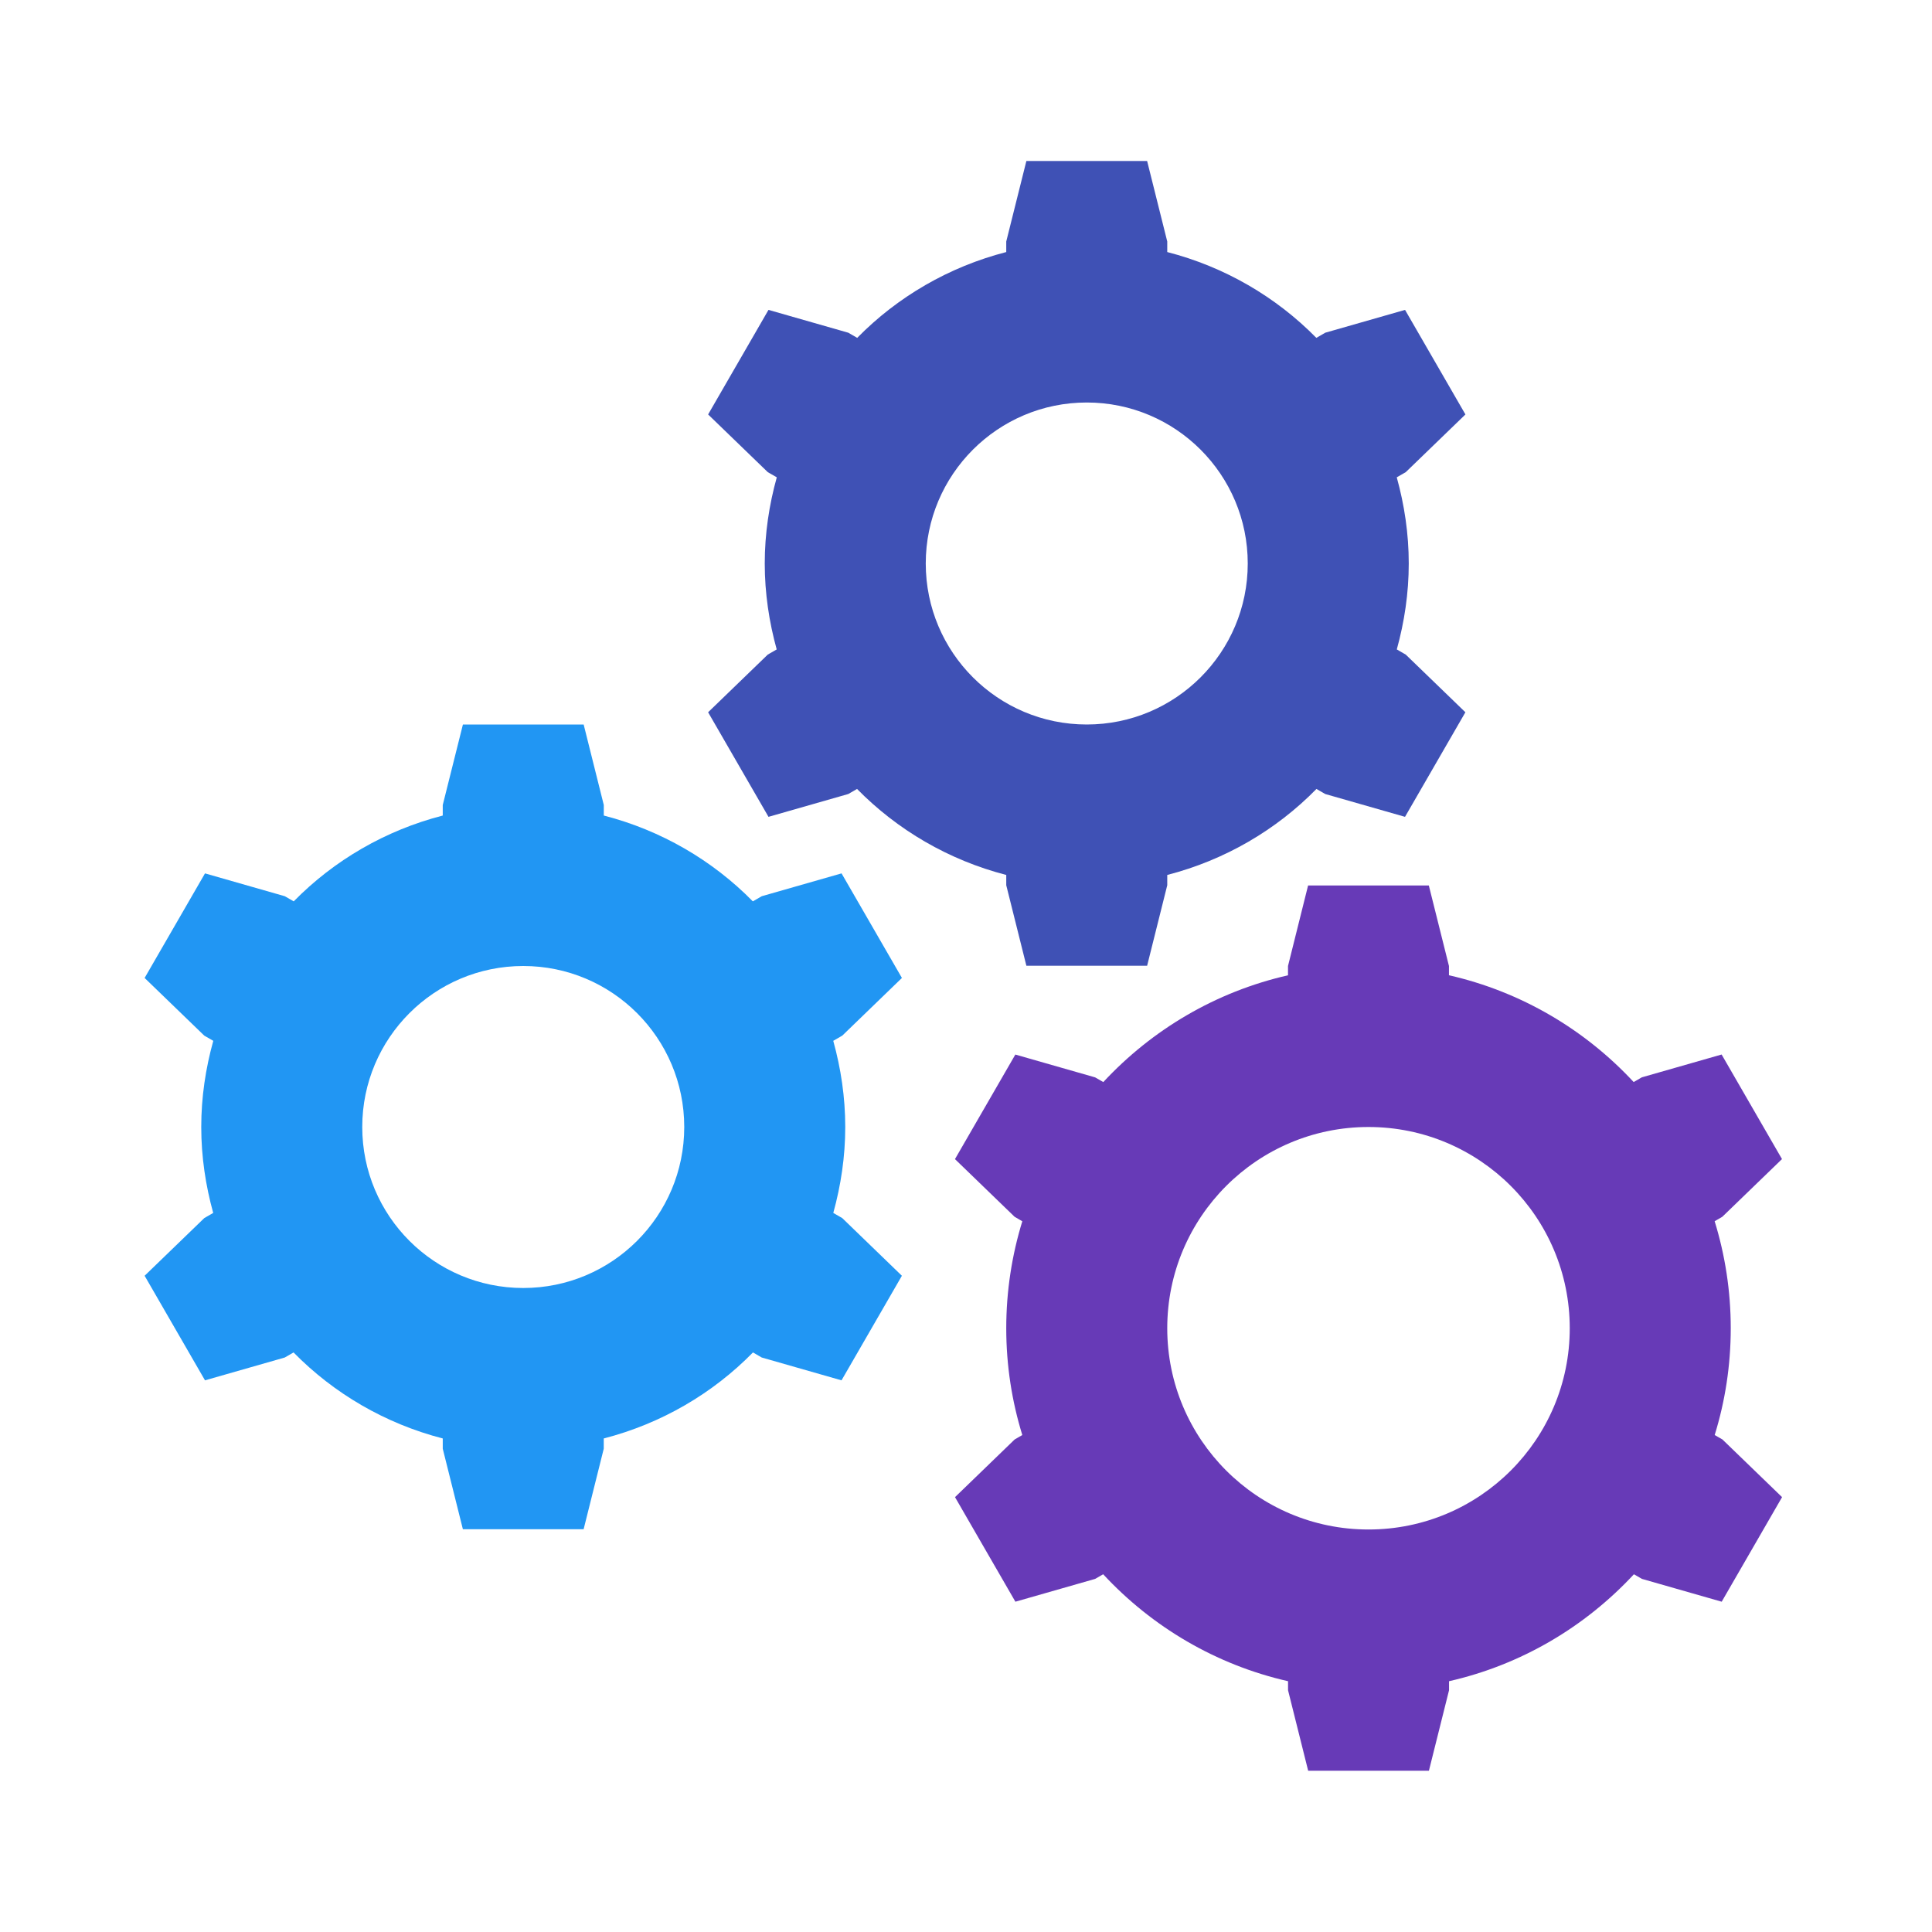
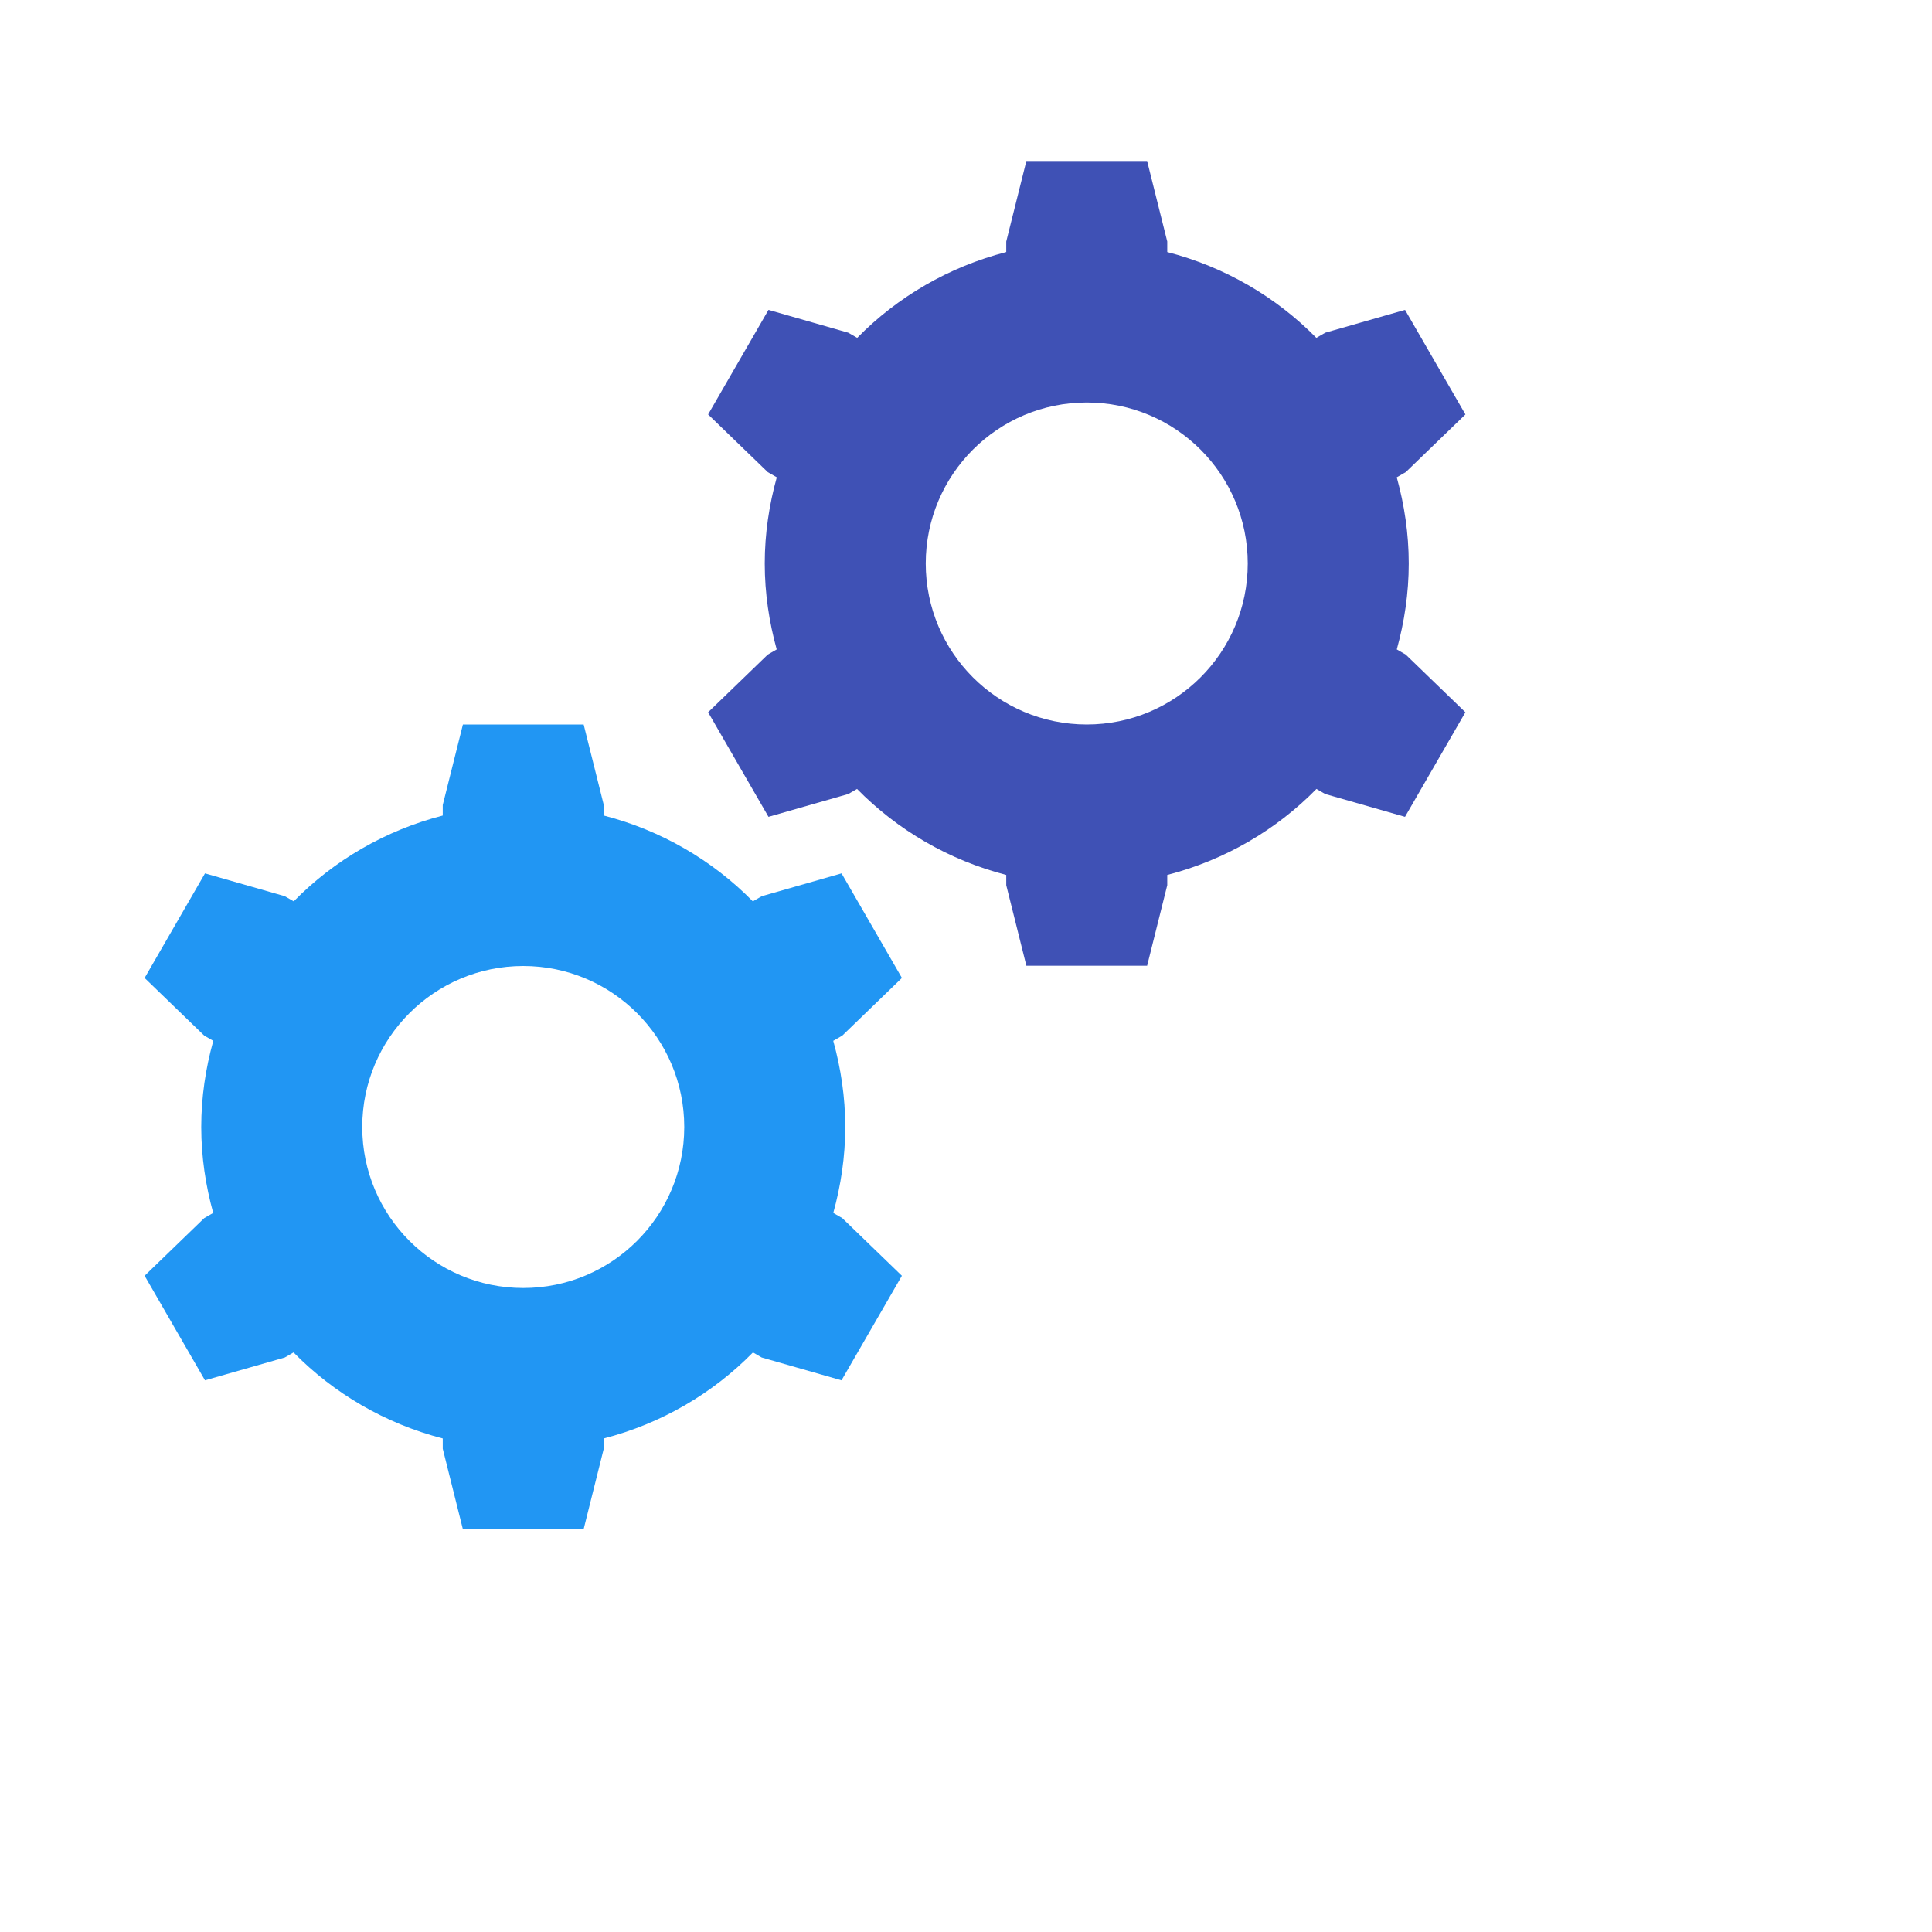
<svg xmlns="http://www.w3.org/2000/svg" viewBox="0 0 48 48" width="48px" height="48px">
  <g>
    <g>
-       <path style="fill:#673AB7;" d="M42.601,35.653C42.86,34.814,43,33.924,43,33c0-0.926-0.141-1.819-0.4-2.659l0.191-0.111l1.482-1.433l-1.5-2.598l-1.982,0.567l-0.203,0.117c-1.209-1.302-2.795-2.245-4.589-2.653V24l-0.5-2h-3L32,24v0.231c-1.794,0.408-3.379,1.351-4.589,2.653l-0.203-0.117l-1.982-0.567l-1.5,2.598l1.482,1.433l0.191,0.111C25.141,31.181,25,32.074,25,33c0,0.924,0.14,1.814,0.399,2.653l-0.19,0.11l-1.482,1.433l1.5,2.598l1.982-0.567l0.199-0.115c1.21,1.304,2.797,2.249,4.593,2.657v0.224l0.5,2h3l0.5-2v-0.224c1.796-0.408,3.383-1.353,4.593-2.657l0.199,0.115l1.982,0.567l1.5-2.598l-1.482-1.433L42.601,35.653z M34,38c-2.761,0-5-2.239-5-5s2.239-5,5-5s5,2.239,5,5S36.761,38,34,38z" />
-     </g>
+       </g>
  </g>
  <g>
    <g>
      <path style="fill:#2196F3;" d="M20.703,30.135C20.891,29.454,21,28.74,21,28c0-0.743-0.109-1.458-0.298-2.141l0.224-0.129l1.482-1.433l-1.5-2.598l-1.982,0.567l-0.222,0.128c-1.002-1.019-2.276-1.764-3.703-2.132V20l-0.5-2h-3L11,20v0.262c-1.427,0.368-2.702,1.113-3.703,2.132l-0.222-0.128l-1.982-0.567l-1.5,2.598l1.482,1.433l0.224,0.129C5.109,26.542,5,27.257,5,28c0,0.74,0.109,1.454,0.297,2.135l-0.222,0.128l-1.482,1.433l1.5,2.598l1.982-0.567l0.218-0.126c1.003,1.021,2.278,1.768,3.707,2.137v0.255l0.5,2h3l0.5-2v-0.255c1.429-0.369,2.705-1.115,3.707-2.137l0.218,0.126l1.982,0.567l1.5-2.598l-1.482-1.433L20.703,30.135z M13,32c-2.209,0-4-1.791-4-4s1.791-4,4-4s4,1.791,4,4S15.209,32,13,32z" />
    </g>
  </g>
  <g>
    <g>
      <path style="fill:#3F51B5;" d="M34.703,16.135C34.891,15.454,35,14.74,35,14c0-0.743-0.109-1.458-0.298-2.141l0.224-0.129l1.482-1.433l-1.5-2.598l-1.982,0.567l-0.222,0.128C31.702,7.375,30.427,6.63,29,6.262V6l-0.5-2h-3L25,6v0.262c-1.427,0.368-2.702,1.113-3.703,2.132l-0.222-0.128l-1.982-0.567l-1.5,2.598l1.482,1.433l0.224,0.129C19.109,12.542,19,13.257,19,14c0,0.74,0.109,1.454,0.297,2.135l-0.222,0.128l-1.482,1.433l1.5,2.598l1.982-0.567l0.218-0.126c1.003,1.021,2.278,1.768,3.707,2.137v0.255l0.5,2h3l0.5-2v-0.255c1.429-0.369,2.705-1.115,3.707-2.137l0.218,0.126l1.982,0.567l1.5-2.598l-1.482-1.433L34.703,16.135z M27,18c-2.209,0-4-1.791-4-4s1.791-4,4-4s4,1.791,4,4S29.209,18,27,18z" />
    </g>
  </g>
</svg>